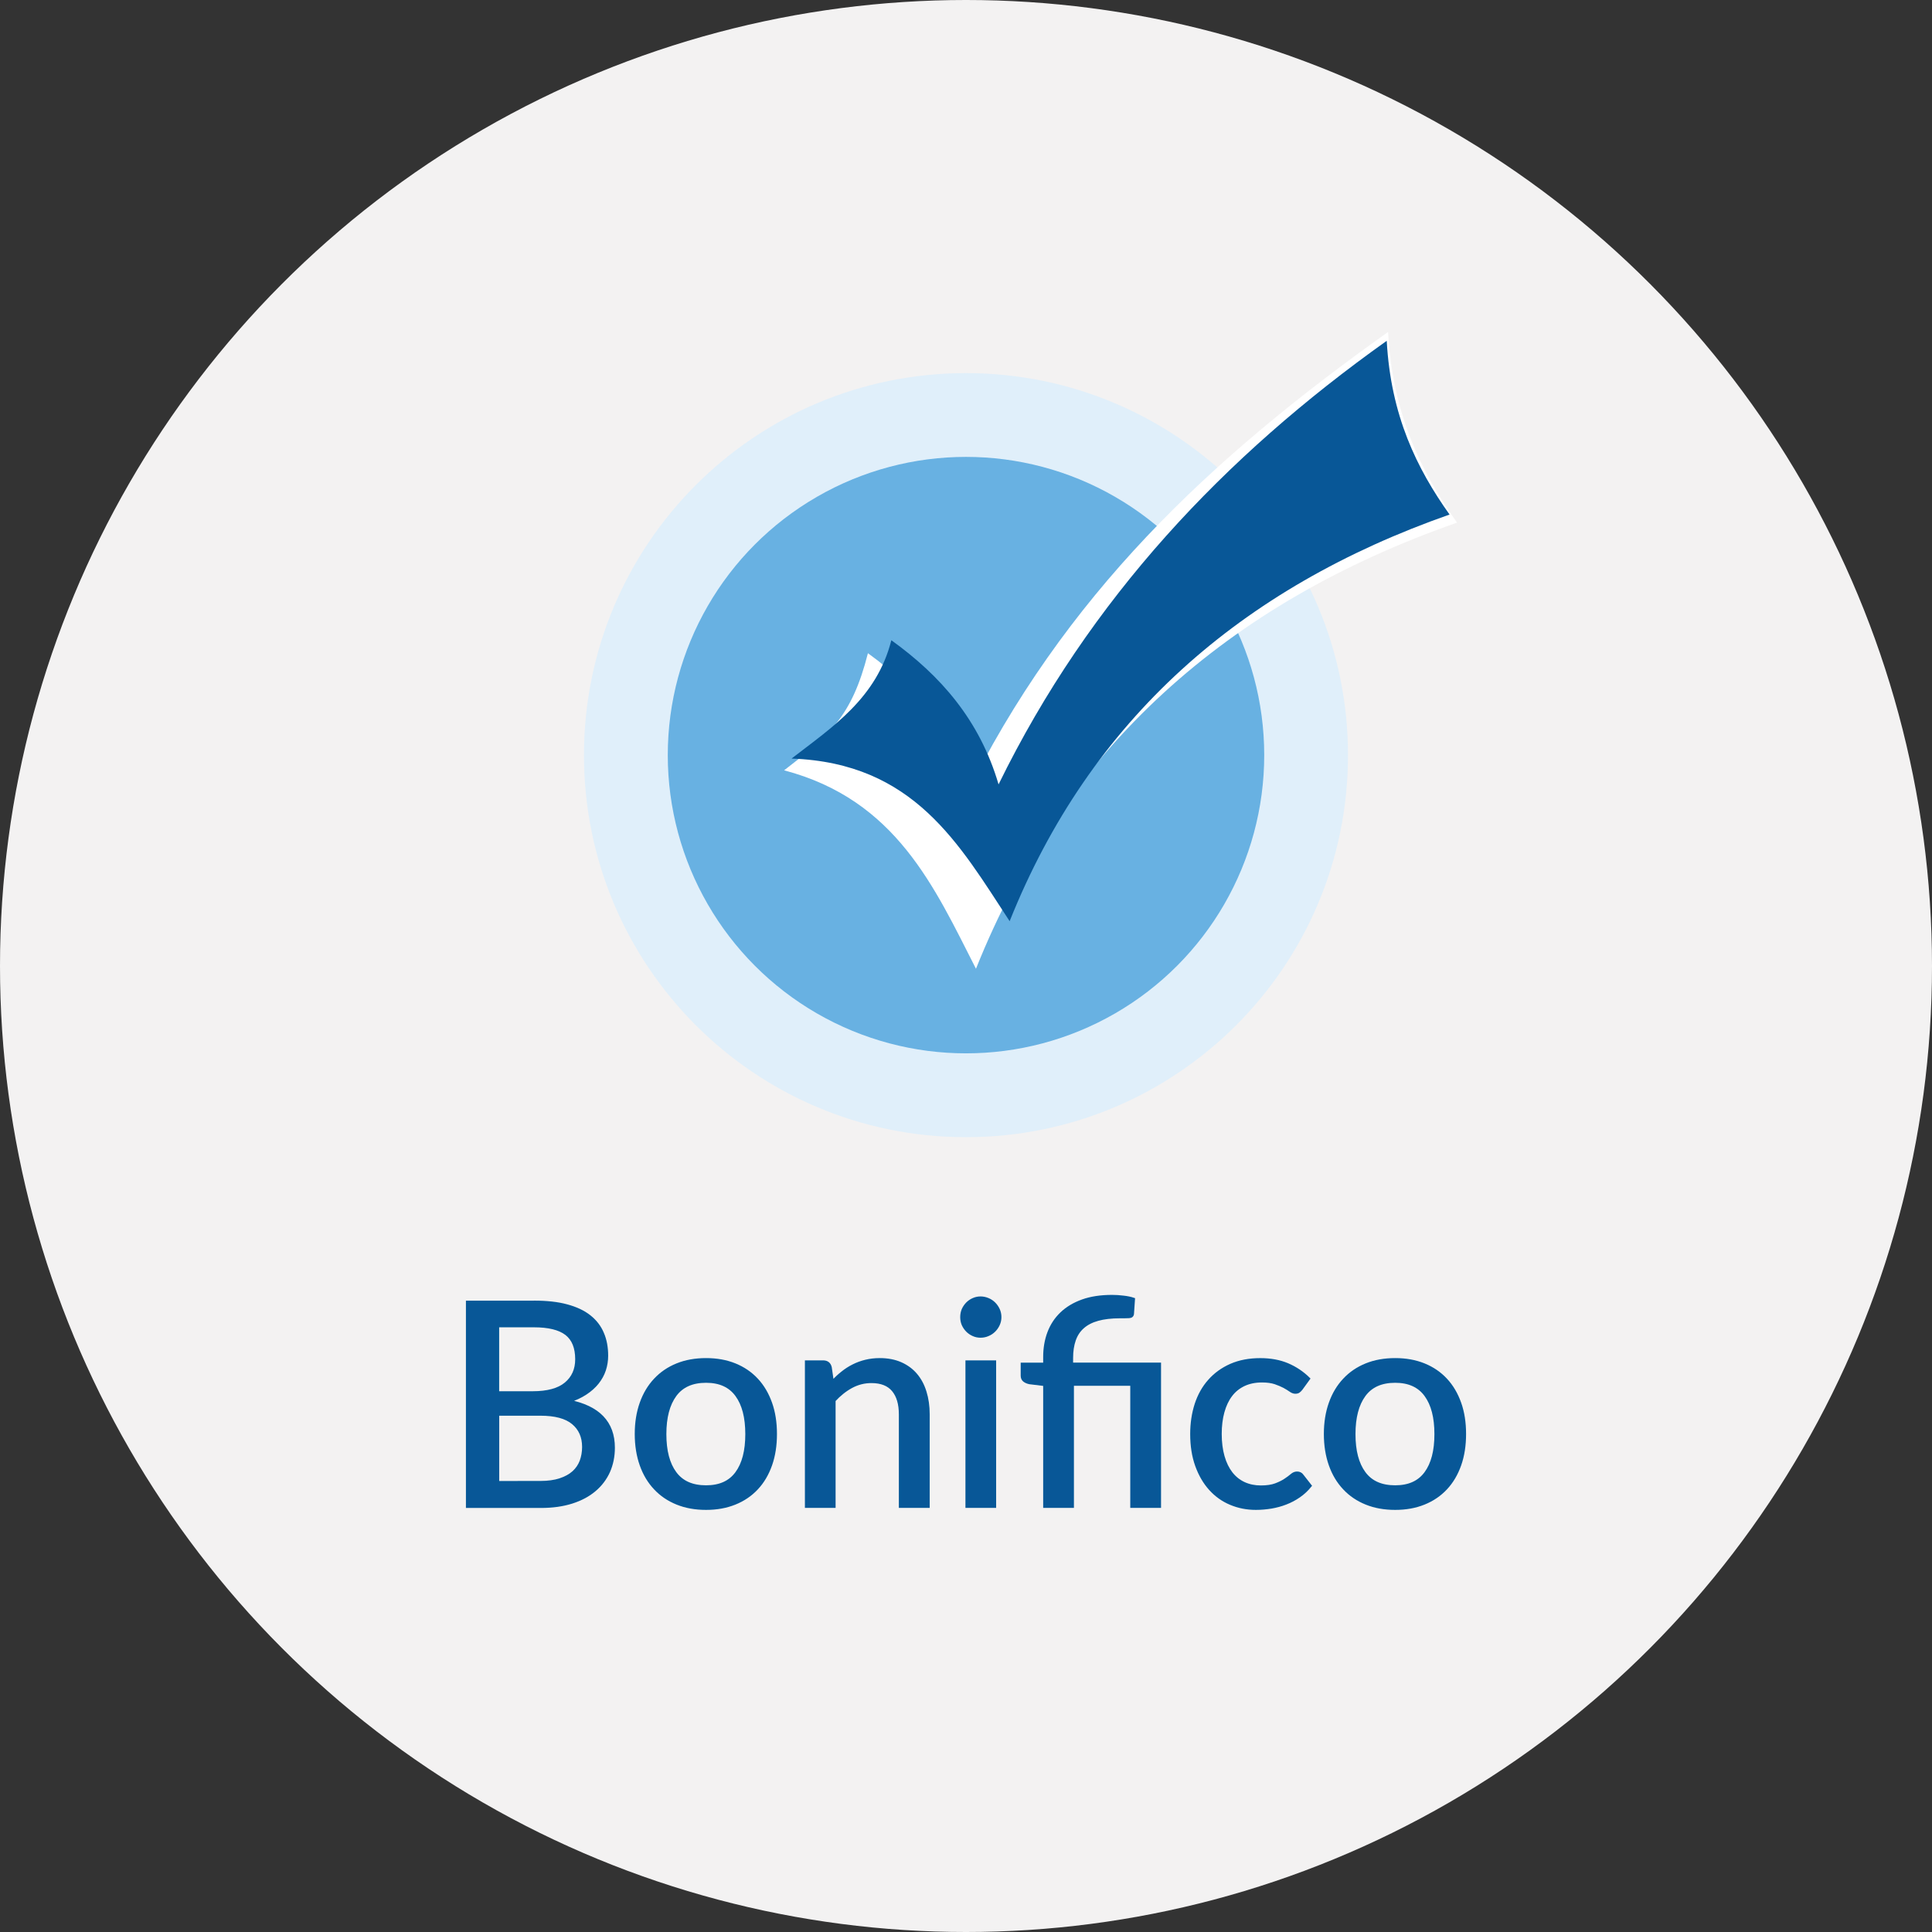
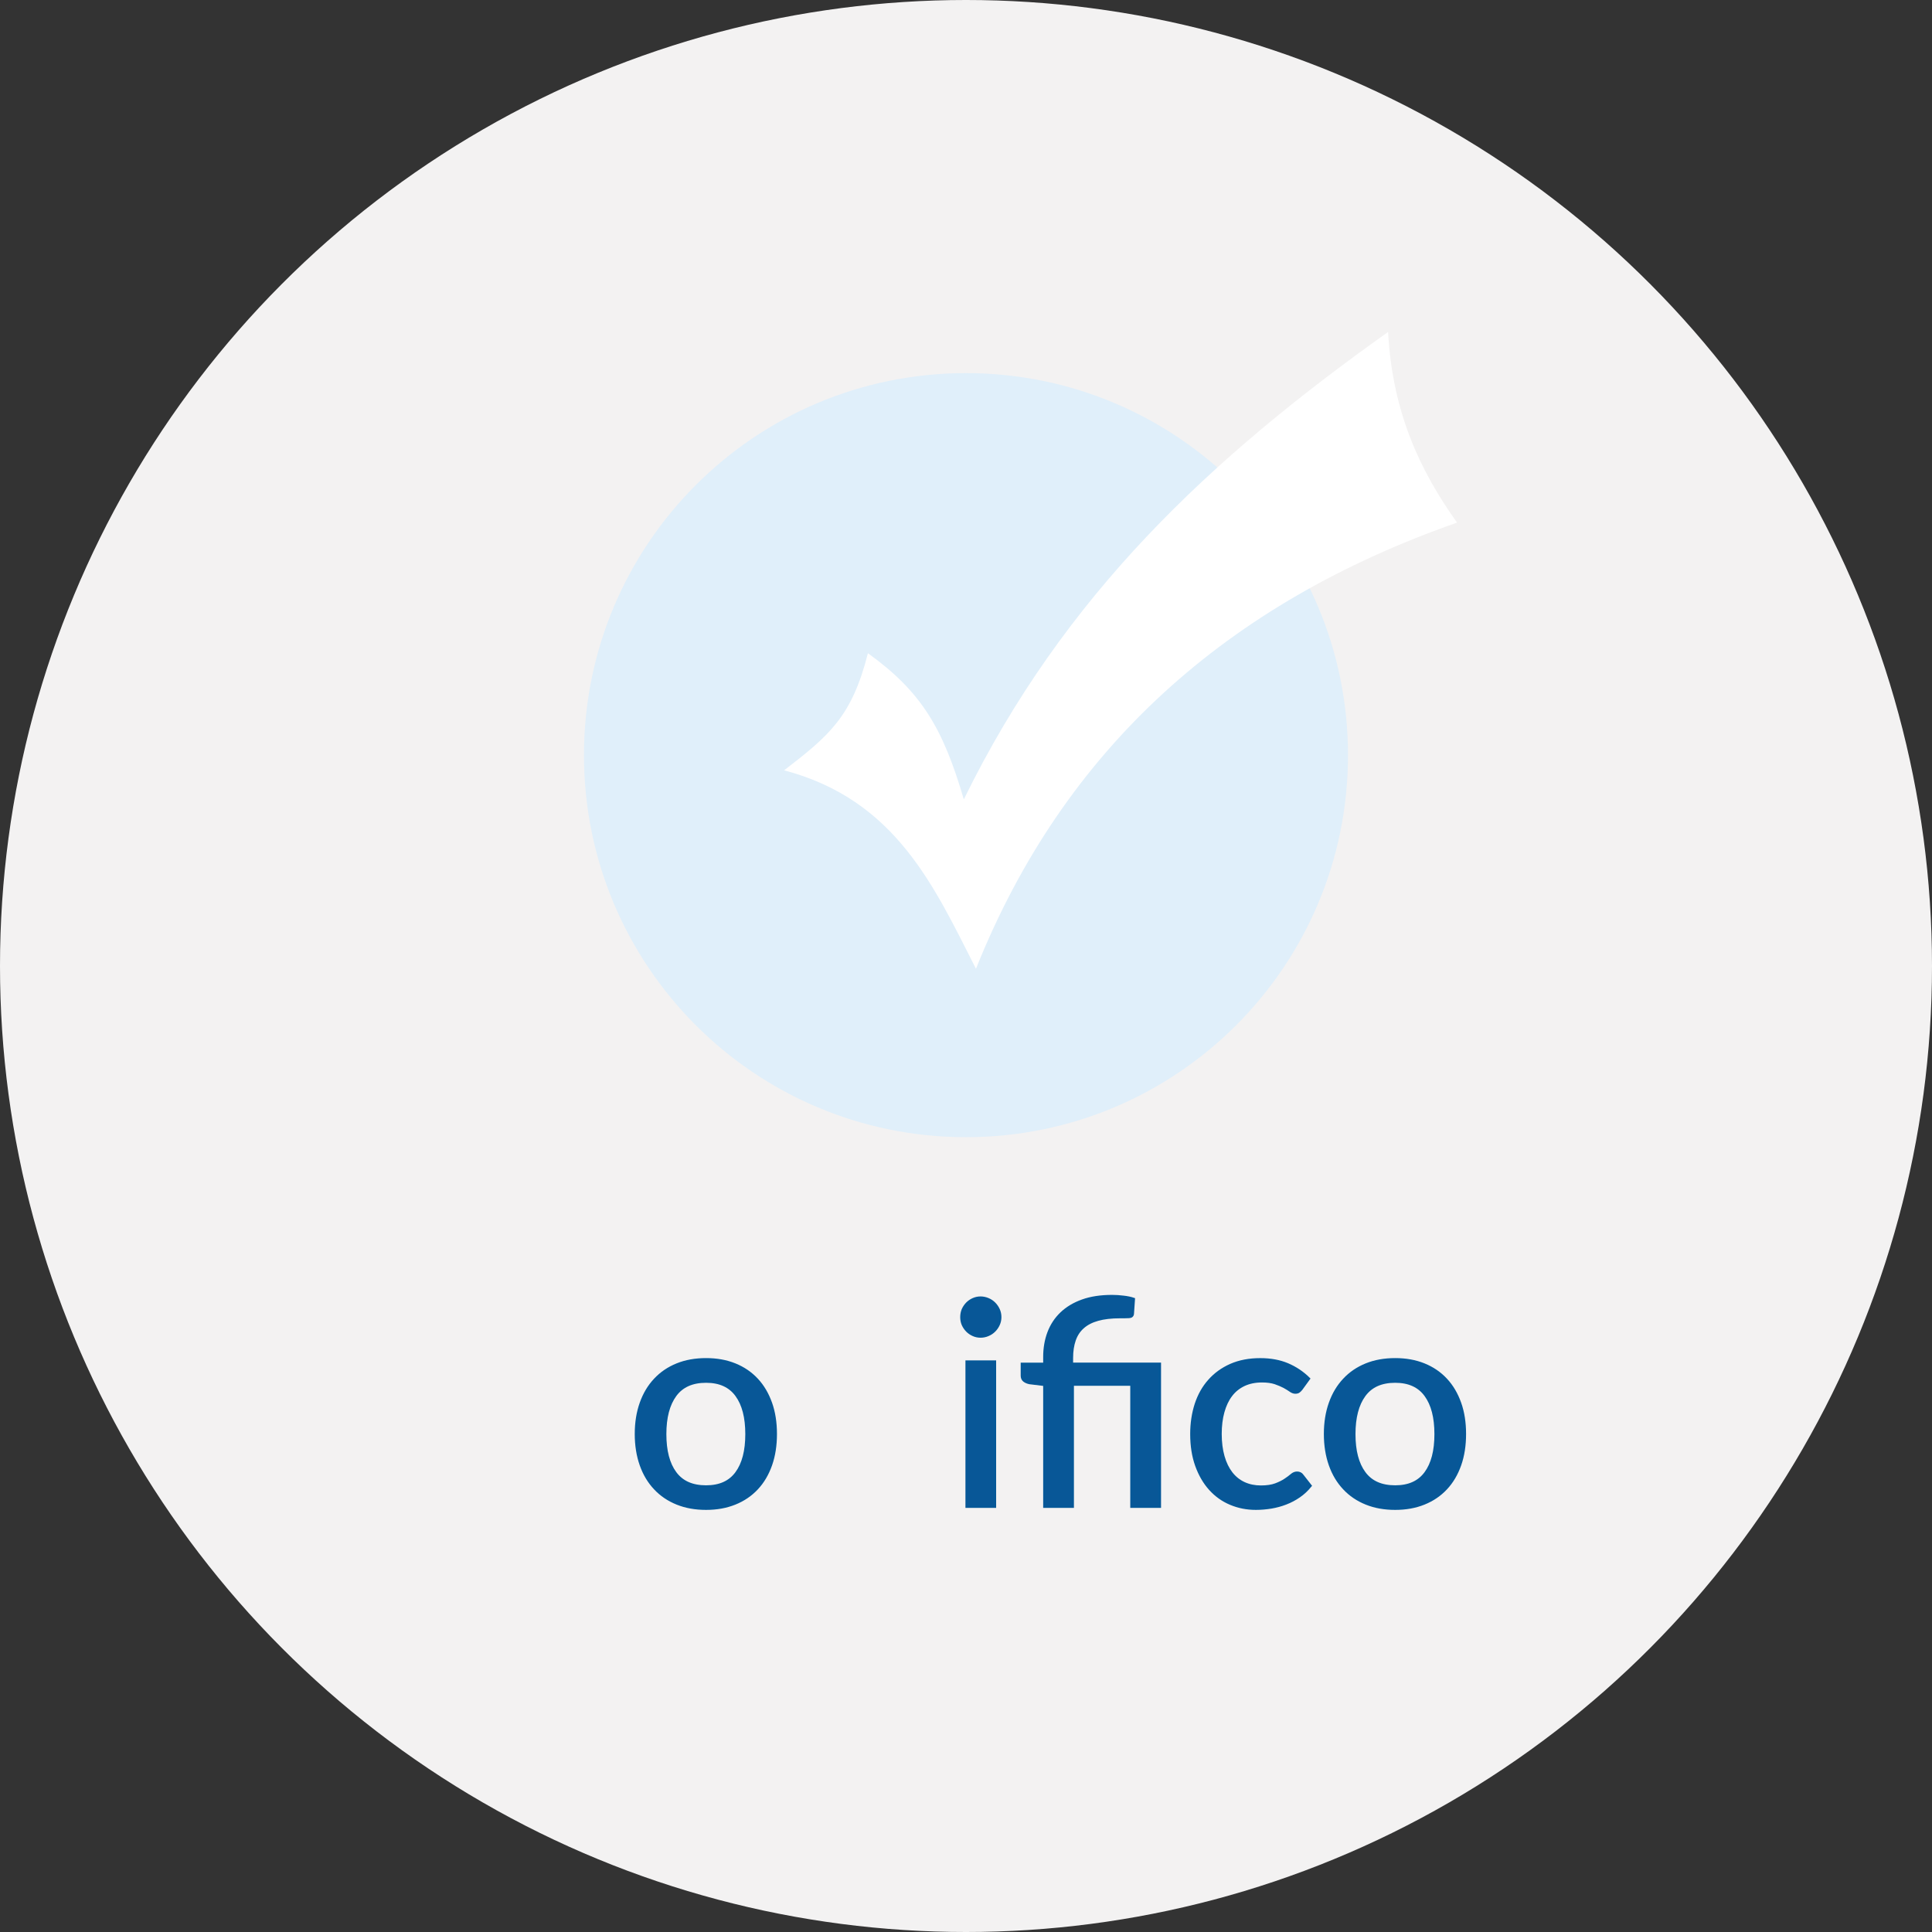
<svg xmlns="http://www.w3.org/2000/svg" version="1.1" id="Livello_1" x="0px" y="0px" width="66.092px" height="66.092px" viewBox="0 0 66.092 66.092" enable-background="new 0 0 66.092 66.092" xml:space="preserve">
  <rect x="0" y="0" width="66.092" height="66.092" fill="#333333" stroke="none" />
  <g>
    <circle fill="#F3F2F2" cx="33.046" cy="33.046" r="33.046" />
    <path fill="#E0EFFA" d="M19.977,25.833c0-7.217,5.849-13.069,13.069-13.069c7.217,0,13.068,5.852,13.068,13.069   c0,7.218-5.851,13.069-13.068,13.069C25.826,38.902,19.977,33.051,19.977,25.833z" />
-     <circle fill="#68B1E2" cx="33.046" cy="25.832" r="10.202" />
    <path fill="#FFFFFF" d="M47.485,11.356c0.152,2.808,1.129,4.792,2.359,6.522C42,20.628,36.414,25.572,33.387,33.14   c-1.419-2.783-2.726-5.776-6.563-6.788c1.541-1.189,2.315-1.828,2.867-4.006c1.83,1.316,2.568,2.567,3.28,5   C36.392,20.358,41.402,15.682,47.485,11.356z" />
-     <path fill="#085797" d="M47.439,11.659c0.139,2.559,1.027,4.366,2.149,5.943c-7.147,2.507-12.292,7.016-15.049,13.911   c-1.719-2.623-3.269-5.415-7.461-5.563c1.403-1.084,2.911-2.064,3.414-4.048c1.668,1.2,3.018,2.716,3.668,4.931   C37.277,20.467,41.897,15.601,47.439,11.659z" />
    <g>
-       <path fill="#085797" stroke="#065898" stroke-width="0.1" stroke-miterlimit="10" d="M18.266,44.543    c0.439,0,0.816,0.041,1.128,0.127c0.312,0.084,0.571,0.205,0.772,0.365c0.201,0.159,0.349,0.351,0.444,0.577    c0.098,0.225,0.145,0.48,0.145,0.767c0,0.168-0.026,0.33-0.077,0.487c-0.052,0.156-0.132,0.301-0.238,0.435    c-0.108,0.136-0.243,0.256-0.405,0.363c-0.163,0.107-0.354,0.198-0.576,0.269c1.017,0.201,1.526,0.732,1.526,1.592    c0,0.299-0.057,0.571-0.165,0.816c-0.111,0.245-0.271,0.457-0.483,0.635c-0.212,0.179-0.47,0.316-0.78,0.414    c-0.307,0.097-0.658,0.146-1.051,0.146h-2.517v-6.991h2.277C18.266,44.545,18.266,44.543,18.266,44.543z M17.026,45.356v2.287    h1.193c0.509,0,0.888-0.102,1.136-0.309c0.248-0.207,0.372-0.484,0.372-0.835c0-0.399-0.119-0.689-0.354-0.871    c-0.238-0.182-0.607-0.272-1.108-0.272L17.026,45.356L17.026,45.356z M18.485,50.712c0.263,0,0.488-0.031,0.674-0.093    c0.188-0.062,0.341-0.146,0.46-0.253s0.204-0.235,0.261-0.382c0.054-0.148,0.083-0.31,0.083-0.485c0-0.347-0.121-0.621-0.361-0.82    c-0.24-0.2-0.612-0.299-1.115-0.299h-1.459v2.333L18.485,50.712L18.485,50.712z" />
      <path fill="#085797" stroke="#065898" stroke-width="0.1" stroke-miterlimit="10" d="M24.154,46.509    c0.364,0,0.692,0.059,0.986,0.178c0.294,0.119,0.542,0.289,0.749,0.511s0.364,0.491,0.475,0.804    c0.111,0.312,0.165,0.664,0.165,1.053s-0.054,0.742-0.165,1.057s-0.268,0.582-0.475,0.803s-0.454,0.39-0.749,0.509    c-0.295,0.119-0.622,0.178-0.986,0.178c-0.367,0-0.697-0.059-0.991-0.178c-0.294-0.119-0.545-0.288-0.751-0.509    c-0.209-0.221-0.369-0.488-0.48-0.803c-0.111-0.315-0.168-0.667-0.168-1.057s0.057-0.741,0.168-1.053    c0.111-0.314,0.271-0.582,0.48-0.804c0.207-0.222,0.457-0.392,0.751-0.511C23.457,46.568,23.788,46.509,24.154,46.509z     M24.154,50.861c0.467,0,0.816-0.156,1.046-0.471c0.232-0.315,0.346-0.758,0.346-1.33s-0.114-1.016-0.346-1.332    c-0.23-0.316-0.578-0.474-1.046-0.474c-0.475,0-0.826,0.157-1.059,0.474c-0.232,0.316-0.349,0.76-0.349,1.332    s0.116,1.015,0.349,1.33S23.679,50.861,24.154,50.861z" />
-       <path fill="#085797" stroke="#065898" stroke-width="0.1" stroke-miterlimit="10" d="M28.476,47.274    c0.108-0.114,0.219-0.218,0.338-0.312c0.116-0.094,0.24-0.174,0.372-0.24c0.132-0.067,0.271-0.119,0.423-0.156    c0.15-0.037,0.312-0.057,0.485-0.057c0.271,0,0.511,0.046,0.718,0.137c0.207,0.092,0.38,0.218,0.519,0.382    s0.245,0.361,0.315,0.591c0.072,0.231,0.108,0.485,0.108,0.765v3.15h-0.955v-3.15c0-0.354-0.08-0.63-0.243-0.826    s-0.411-0.294-0.746-0.294c-0.243,0-0.47,0.058-0.684,0.173c-0.212,0.115-0.408,0.272-0.591,0.47v3.627h-0.95v-4.947h0.571    c0.134,0,0.217,0.063,0.248,0.19L28.476,47.274z" />
      <path fill="#085797" stroke="#065898" stroke-width="0.1" stroke-miterlimit="10" d="M34.208,45.058    c0,0.088-0.018,0.172-0.054,0.252c-0.036,0.079-0.083,0.148-0.145,0.209c-0.059,0.059-0.129,0.107-0.212,0.141    c-0.08,0.035-0.165,0.052-0.253,0.052s-0.17-0.017-0.248-0.052c-0.077-0.034-0.147-0.081-0.207-0.141    c-0.059-0.061-0.106-0.13-0.142-0.209c-0.034-0.08-0.049-0.164-0.049-0.252c0-0.09,0.016-0.176,0.049-0.256    c0.036-0.079,0.083-0.148,0.142-0.209c0.059-0.059,0.129-0.107,0.207-0.141c0.077-0.034,0.16-0.052,0.248-0.052    s0.173,0.018,0.253,0.052c0.083,0.034,0.152,0.081,0.212,0.141c0.062,0.061,0.108,0.13,0.145,0.209    C34.19,44.882,34.208,44.967,34.208,45.058z M34.027,46.587v4.947h-0.95v-4.947H34.027z" />
      <path fill="#085797" stroke="#065898" stroke-width="0.1" stroke-miterlimit="10" d="M35.736,51.534v-4.168l-0.516-0.063    c-0.075-0.015-0.137-0.043-0.183-0.08c-0.046-0.037-0.07-0.092-0.07-0.163v-0.395h0.769v-0.239c0-0.301,0.046-0.58,0.142-0.834    c0.096-0.256,0.24-0.475,0.434-0.661c0.194-0.185,0.434-0.328,0.72-0.43c0.287-0.103,0.625-0.154,1.012-0.154    c0.121,0,0.253,0.008,0.387,0.025c0.137,0.015,0.253,0.04,0.346,0.072l-0.034,0.497c-0.005,0.065-0.046,0.099-0.121,0.102    c-0.075,0.004-0.178,0.005-0.312,0.005c-0.294,0-0.547,0.03-0.754,0.088c-0.209,0.058-0.38,0.146-0.511,0.263    c-0.134,0.116-0.23,0.263-0.292,0.44c-0.062,0.177-0.093,0.382-0.093,0.616v0.209h3.008v4.869h-0.953v-4.177h-2.027v4.177    L35.736,51.534L35.736,51.534z" />
      <path fill="#085797" stroke="#065898" stroke-width="0.1" stroke-miterlimit="10" d="M44.514,47.512    c-0.028,0.036-0.057,0.065-0.085,0.085c-0.028,0.022-0.067,0.032-0.119,0.032s-0.106-0.021-0.163-0.061    c-0.057-0.041-0.129-0.084-0.214-0.132c-0.088-0.046-0.191-0.09-0.312-0.132c-0.121-0.04-0.271-0.061-0.449-0.061    c-0.235,0-0.441,0.043-0.62,0.127c-0.178,0.085-0.328,0.205-0.444,0.36c-0.119,0.156-0.209,0.346-0.271,0.571    c-0.062,0.223-0.093,0.475-0.093,0.754c0,0.289,0.034,0.546,0.098,0.772s0.158,0.416,0.276,0.569    c0.121,0.155,0.266,0.271,0.439,0.351c0.173,0.079,0.364,0.119,0.576,0.119c0.204,0,0.372-0.025,0.506-0.075    c0.132-0.05,0.243-0.105,0.33-0.164c0.088-0.058,0.16-0.112,0.219-0.163c0.057-0.05,0.119-0.075,0.181-0.075    c0.077,0,0.137,0.028,0.178,0.088l0.274,0.35c-0.114,0.139-0.24,0.258-0.382,0.355c-0.142,0.098-0.292,0.178-0.452,0.239    c-0.157,0.062-0.325,0.107-0.498,0.137c-0.173,0.028-0.349,0.044-0.527,0.044c-0.31,0-0.596-0.057-0.865-0.17    c-0.269-0.113-0.501-0.279-0.697-0.497c-0.196-0.217-0.351-0.484-0.465-0.8c-0.114-0.318-0.17-0.676-0.17-1.079    c0-0.367,0.052-0.706,0.152-1.017c0.103-0.312,0.253-0.581,0.454-0.805c0.199-0.226,0.444-0.403,0.736-0.532    c0.294-0.128,0.627-0.192,1.004-0.192c0.354,0,0.666,0.058,0.935,0.172c0.268,0.114,0.509,0.274,0.72,0.482L44.514,47.512z" />
      <path fill="#085797" stroke="#065898" stroke-width="0.1" stroke-miterlimit="10" d="M47.728,46.509    c0.364,0,0.692,0.059,0.986,0.178c0.294,0.119,0.542,0.289,0.749,0.511s0.364,0.491,0.475,0.804    c0.111,0.312,0.165,0.664,0.165,1.053s-0.054,0.742-0.165,1.057c-0.111,0.315-0.268,0.582-0.475,0.803s-0.454,0.39-0.749,0.509    c-0.294,0.119-0.622,0.178-0.986,0.178c-0.367,0-0.697-0.059-0.991-0.178s-0.545-0.288-0.751-0.509    c-0.209-0.221-0.369-0.488-0.48-0.803c-0.111-0.315-0.168-0.667-0.168-1.057s0.057-0.741,0.168-1.053    c0.111-0.314,0.271-0.582,0.48-0.804c0.207-0.222,0.457-0.392,0.751-0.511C47.031,46.568,47.362,46.509,47.728,46.509z     M47.728,50.861c0.467,0,0.816-0.156,1.046-0.471c0.232-0.315,0.346-0.758,0.346-1.33s-0.114-1.016-0.346-1.332    c-0.23-0.316-0.578-0.474-1.046-0.474c-0.475,0-0.826,0.157-1.059,0.474c-0.232,0.316-0.349,0.76-0.349,1.332    s0.116,1.015,0.349,1.33S47.253,50.861,47.728,50.861z" />
    </g>
  </g>
</svg>